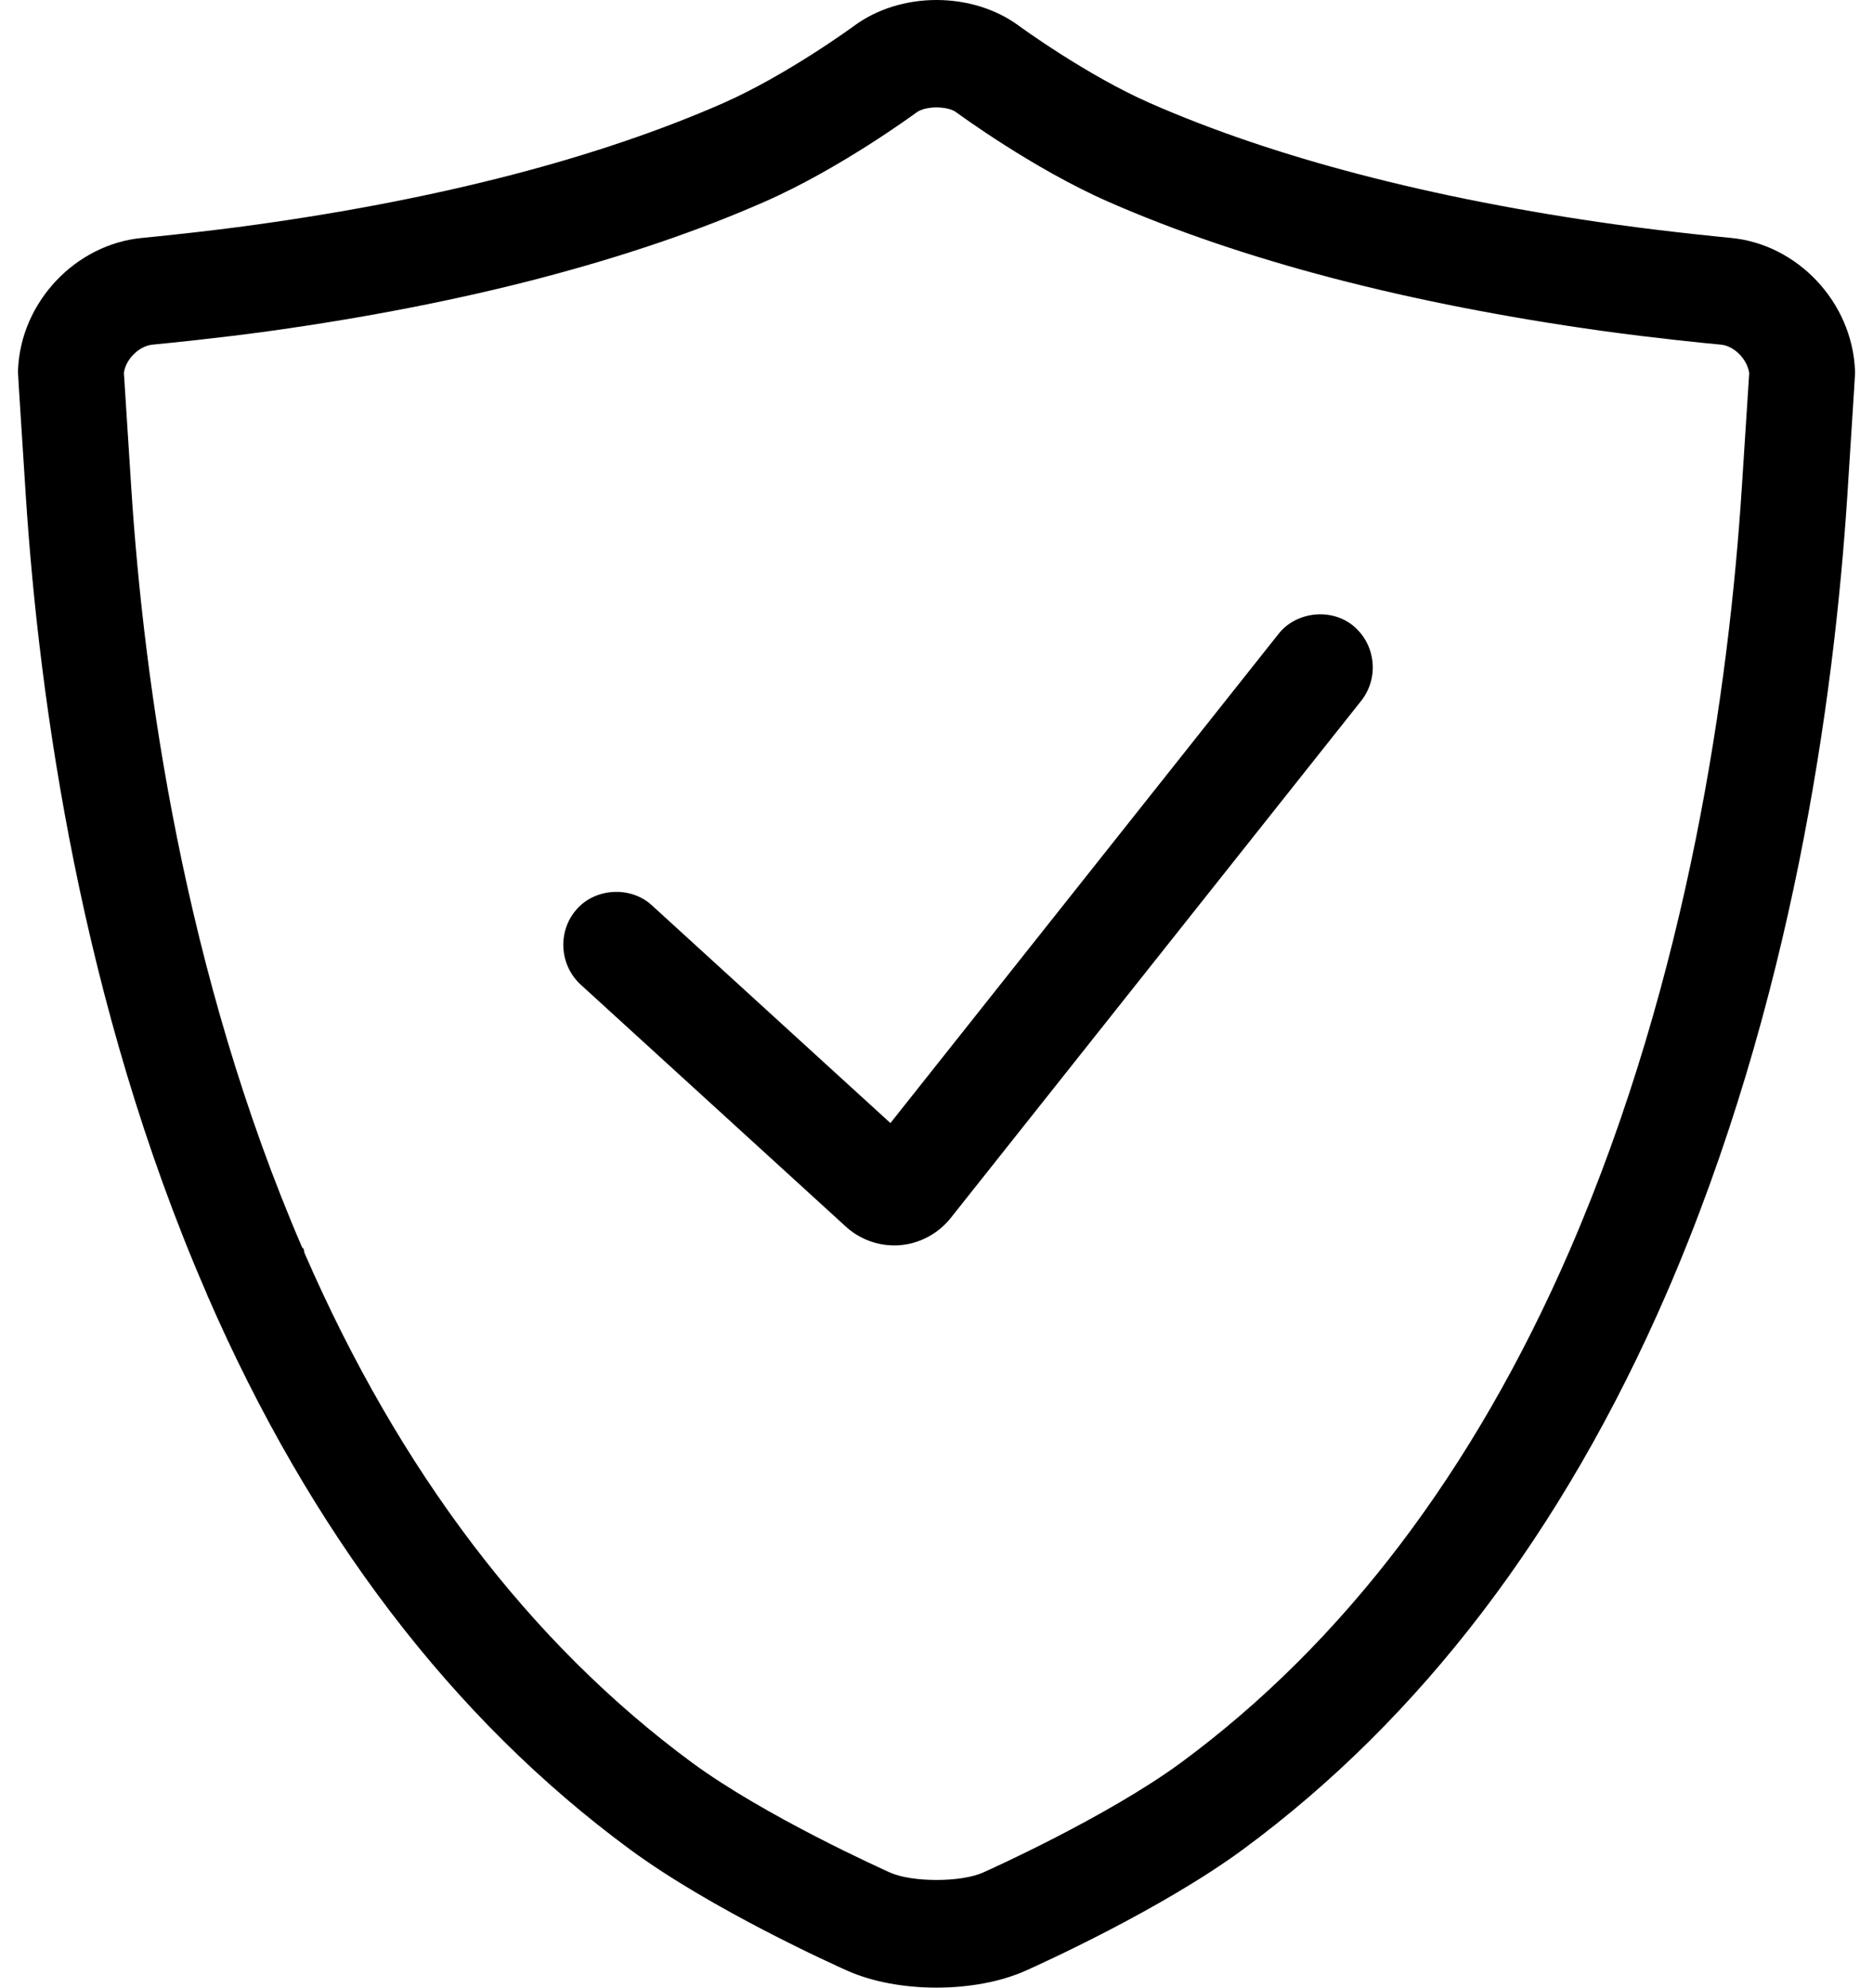
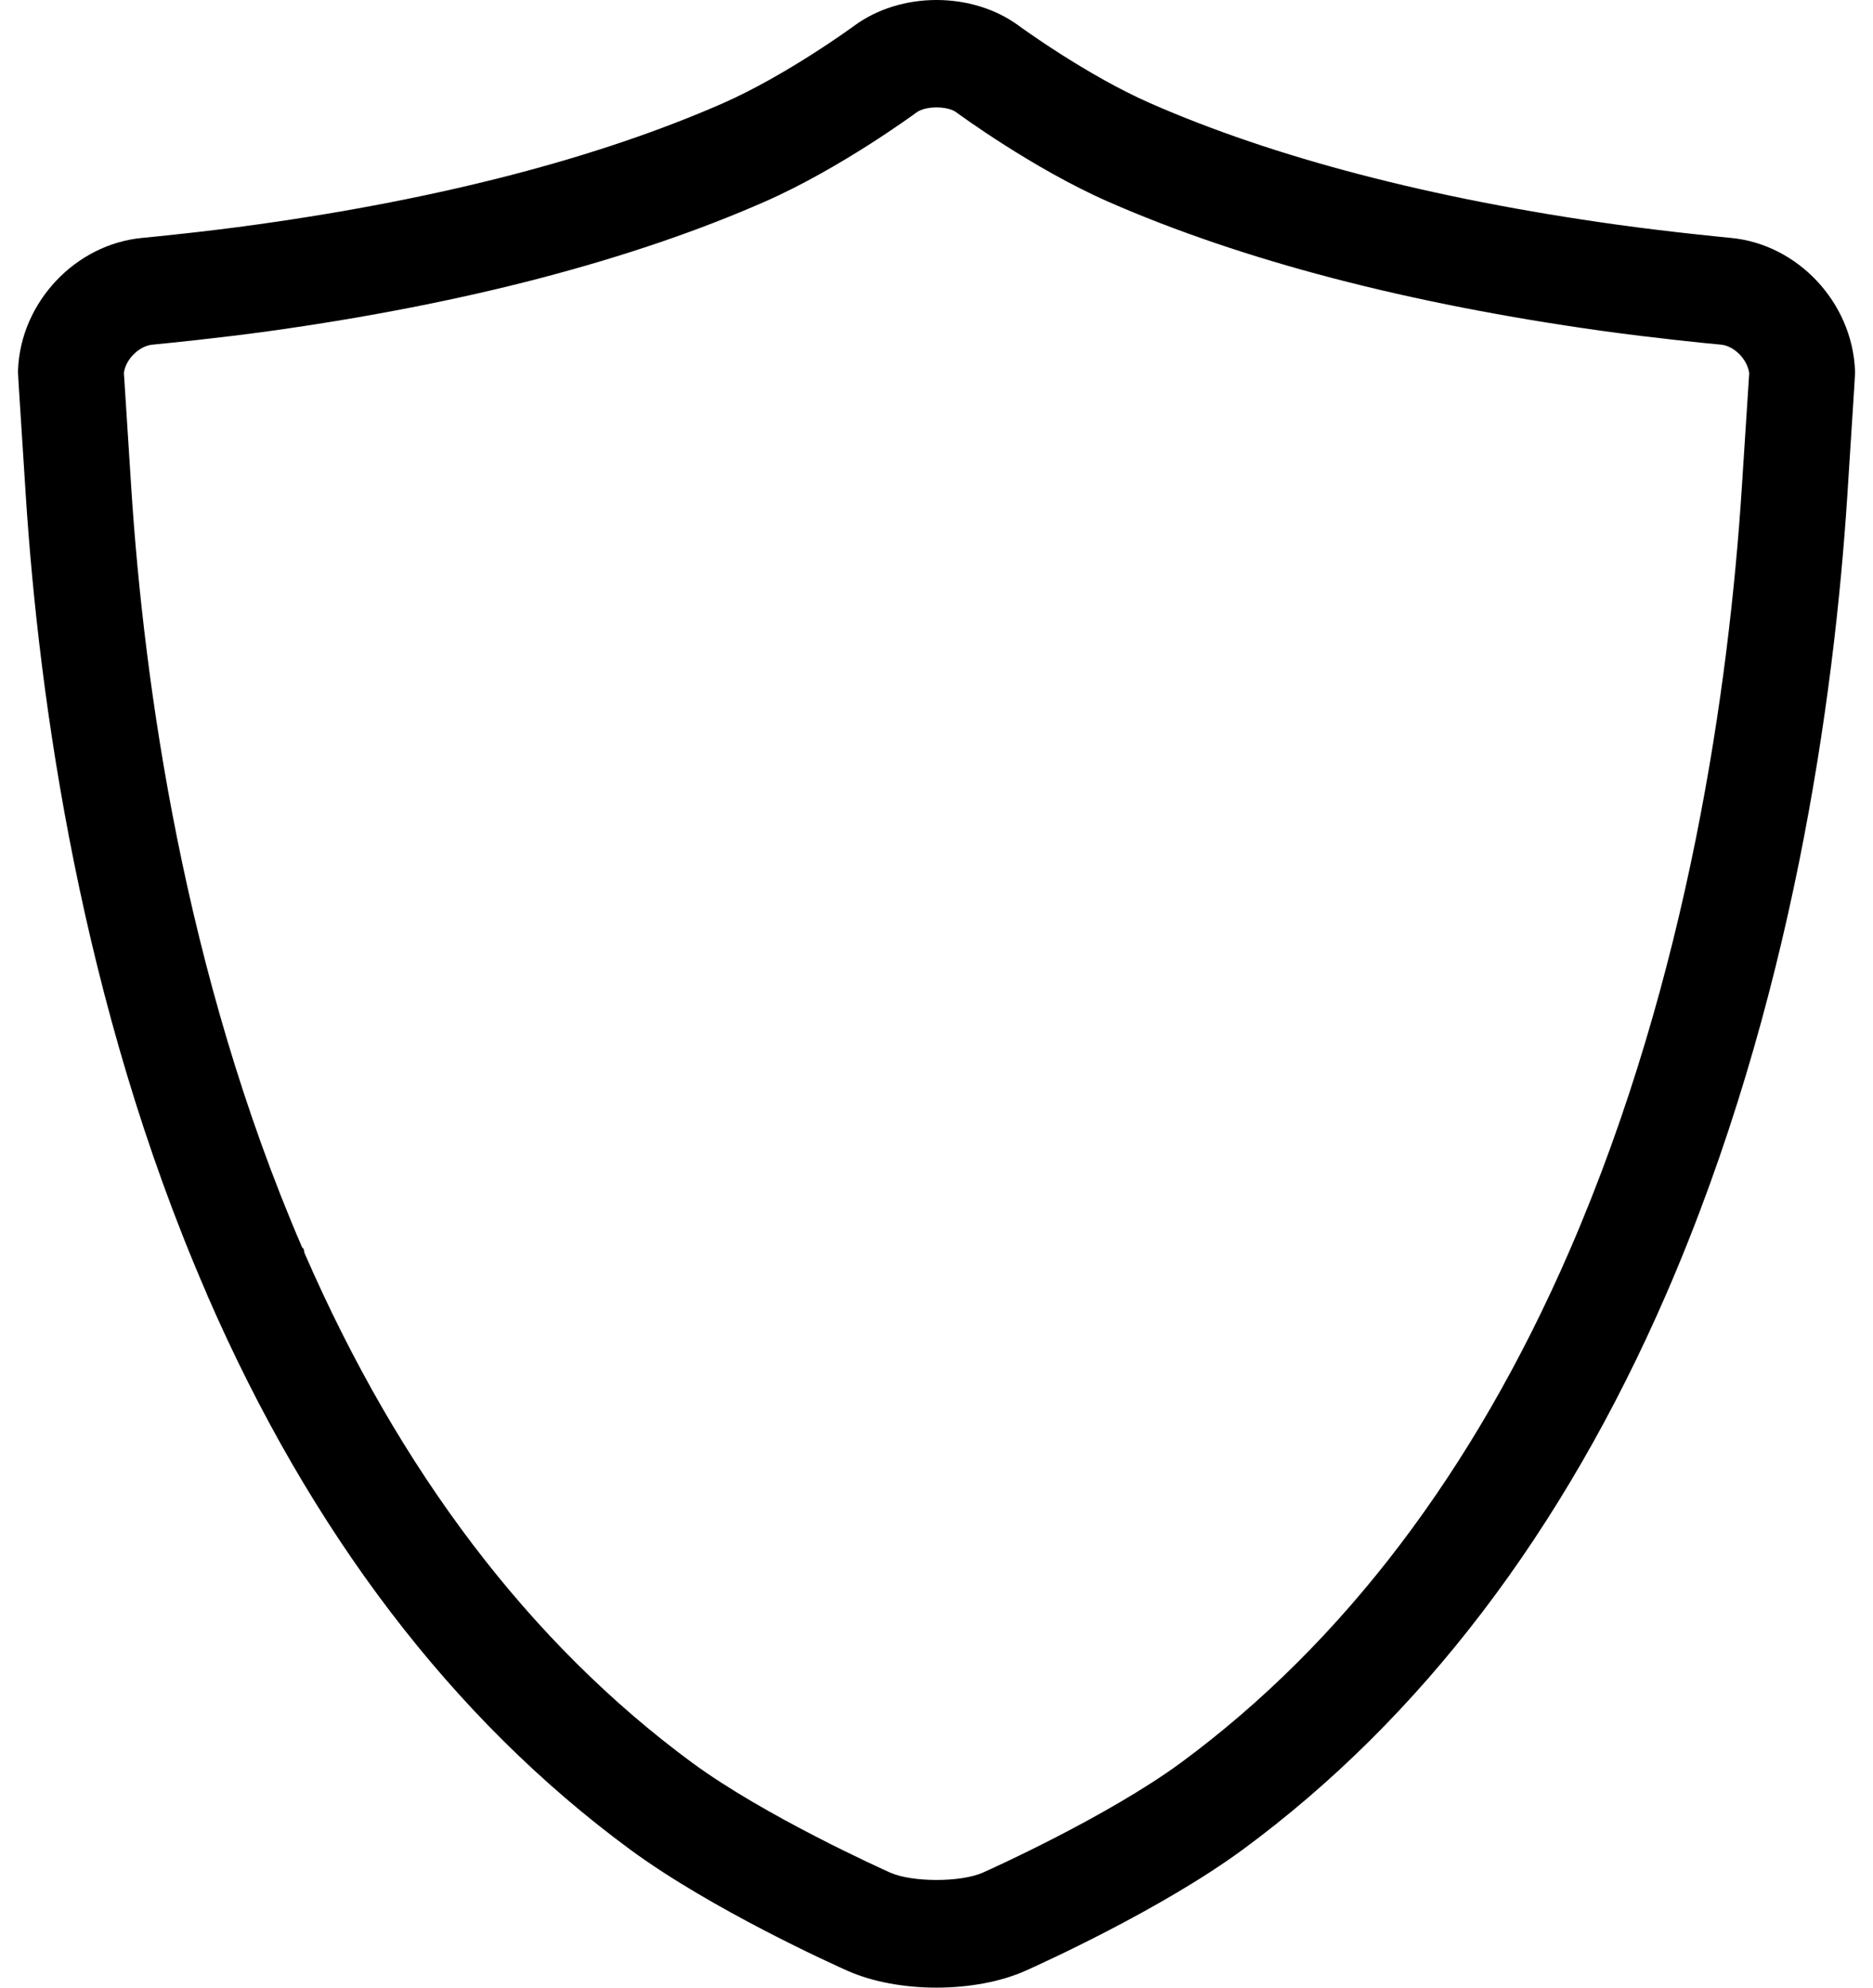
<svg xmlns="http://www.w3.org/2000/svg" width="33" height="35" viewBox="0 0 33 35" fill="none">
-   <path d="M23.838 11.016C23.451 10.701 22.838 10.769 22.528 11.16L15.688 19.776L11.48 15.937C11.111 15.601 10.494 15.635 10.164 16.007C9.997 16.194 9.913 16.436 9.926 16.688C9.94 16.94 10.049 17.172 10.234 17.341L14.898 21.595C15.134 21.812 15.439 21.93 15.757 21.93C15.79 21.93 15.823 21.929 15.859 21.926C16.208 21.897 16.534 21.721 16.754 21.443L23.98 12.344C24.136 12.147 24.208 11.901 24.181 11.65C24.154 11.4 24.032 11.174 23.838 11.016Z" fill="black" />
  <path fill-rule="evenodd" clip-rule="evenodd" d="M30.493 4.189C31.673 4.299 32.635 5.325 32.683 6.525L32.684 6.528C32.686 6.574 32.683 6.619 32.548 8.722C32.314 12.323 31.571 17.685 29.36 22.781C27.542 26.968 25.033 30.26 21.902 32.565C20.462 33.624 18.304 34.598 18.063 34.705C17.634 34.895 17.079 35 16.5 35C15.921 35 15.366 34.895 14.938 34.706C14.696 34.599 12.538 33.625 11.098 32.565C7.974 30.266 5.469 26.982 3.652 22.807L3.624 22.738C1.428 17.675 0.687 12.32 0.454 8.722C0.315 6.574 0.315 6.574 0.318 6.509C0.366 5.321 1.328 4.299 2.508 4.189C2.511 4.189 2.519 4.188 2.531 4.187C2.691 4.171 3.609 4.082 4.524 3.954C6.141 3.729 7.658 3.433 9.033 3.075C10.405 2.718 11.65 2.295 12.735 1.819C13.863 1.323 15.04 0.462 15.051 0.453C15.449 0.161 15.963 0 16.5 0C17.038 0 17.552 0.161 17.947 0.451C17.96 0.461 19.14 1.324 20.267 1.818C21.354 2.295 22.599 2.718 23.968 3.074C25.343 3.433 26.86 3.729 28.477 3.954C29.462 4.091 30.452 4.185 30.493 4.189ZM27.654 22.022C29.756 17.178 30.464 12.048 30.688 8.598L30.819 6.571C30.786 6.327 30.555 6.091 30.322 6.069C30.058 6.045 29.154 5.955 28.224 5.826C26.535 5.59 24.948 5.28 23.504 4.904C22.041 4.523 20.703 4.068 19.528 3.553C18.209 2.974 16.909 2.022 16.853 1.981L16.851 1.979C16.693 1.862 16.308 1.862 16.148 1.98C16.136 1.989 14.813 2.964 13.475 3.551C12.309 4.064 10.981 4.515 9.529 4.895L9.497 4.904C8.053 5.28 6.465 5.59 4.777 5.826C3.847 5.955 2.943 6.044 2.688 6.069C2.448 6.091 2.212 6.33 2.183 6.567C2.191 6.704 2.219 7.149 2.313 8.597C2.536 12.034 3.24 17.138 5.323 21.965L5.35 21.992L5.364 22.062C7.035 25.904 9.336 28.933 12.193 31.038C13.472 31.978 15.53 32.905 15.68 32.973L15.685 32.975C16.072 33.147 16.928 33.147 17.316 32.975C17.404 32.937 19.509 31.992 20.808 31.038C23.667 28.932 25.971 25.898 27.654 22.022Z" fill="black" />
</svg>